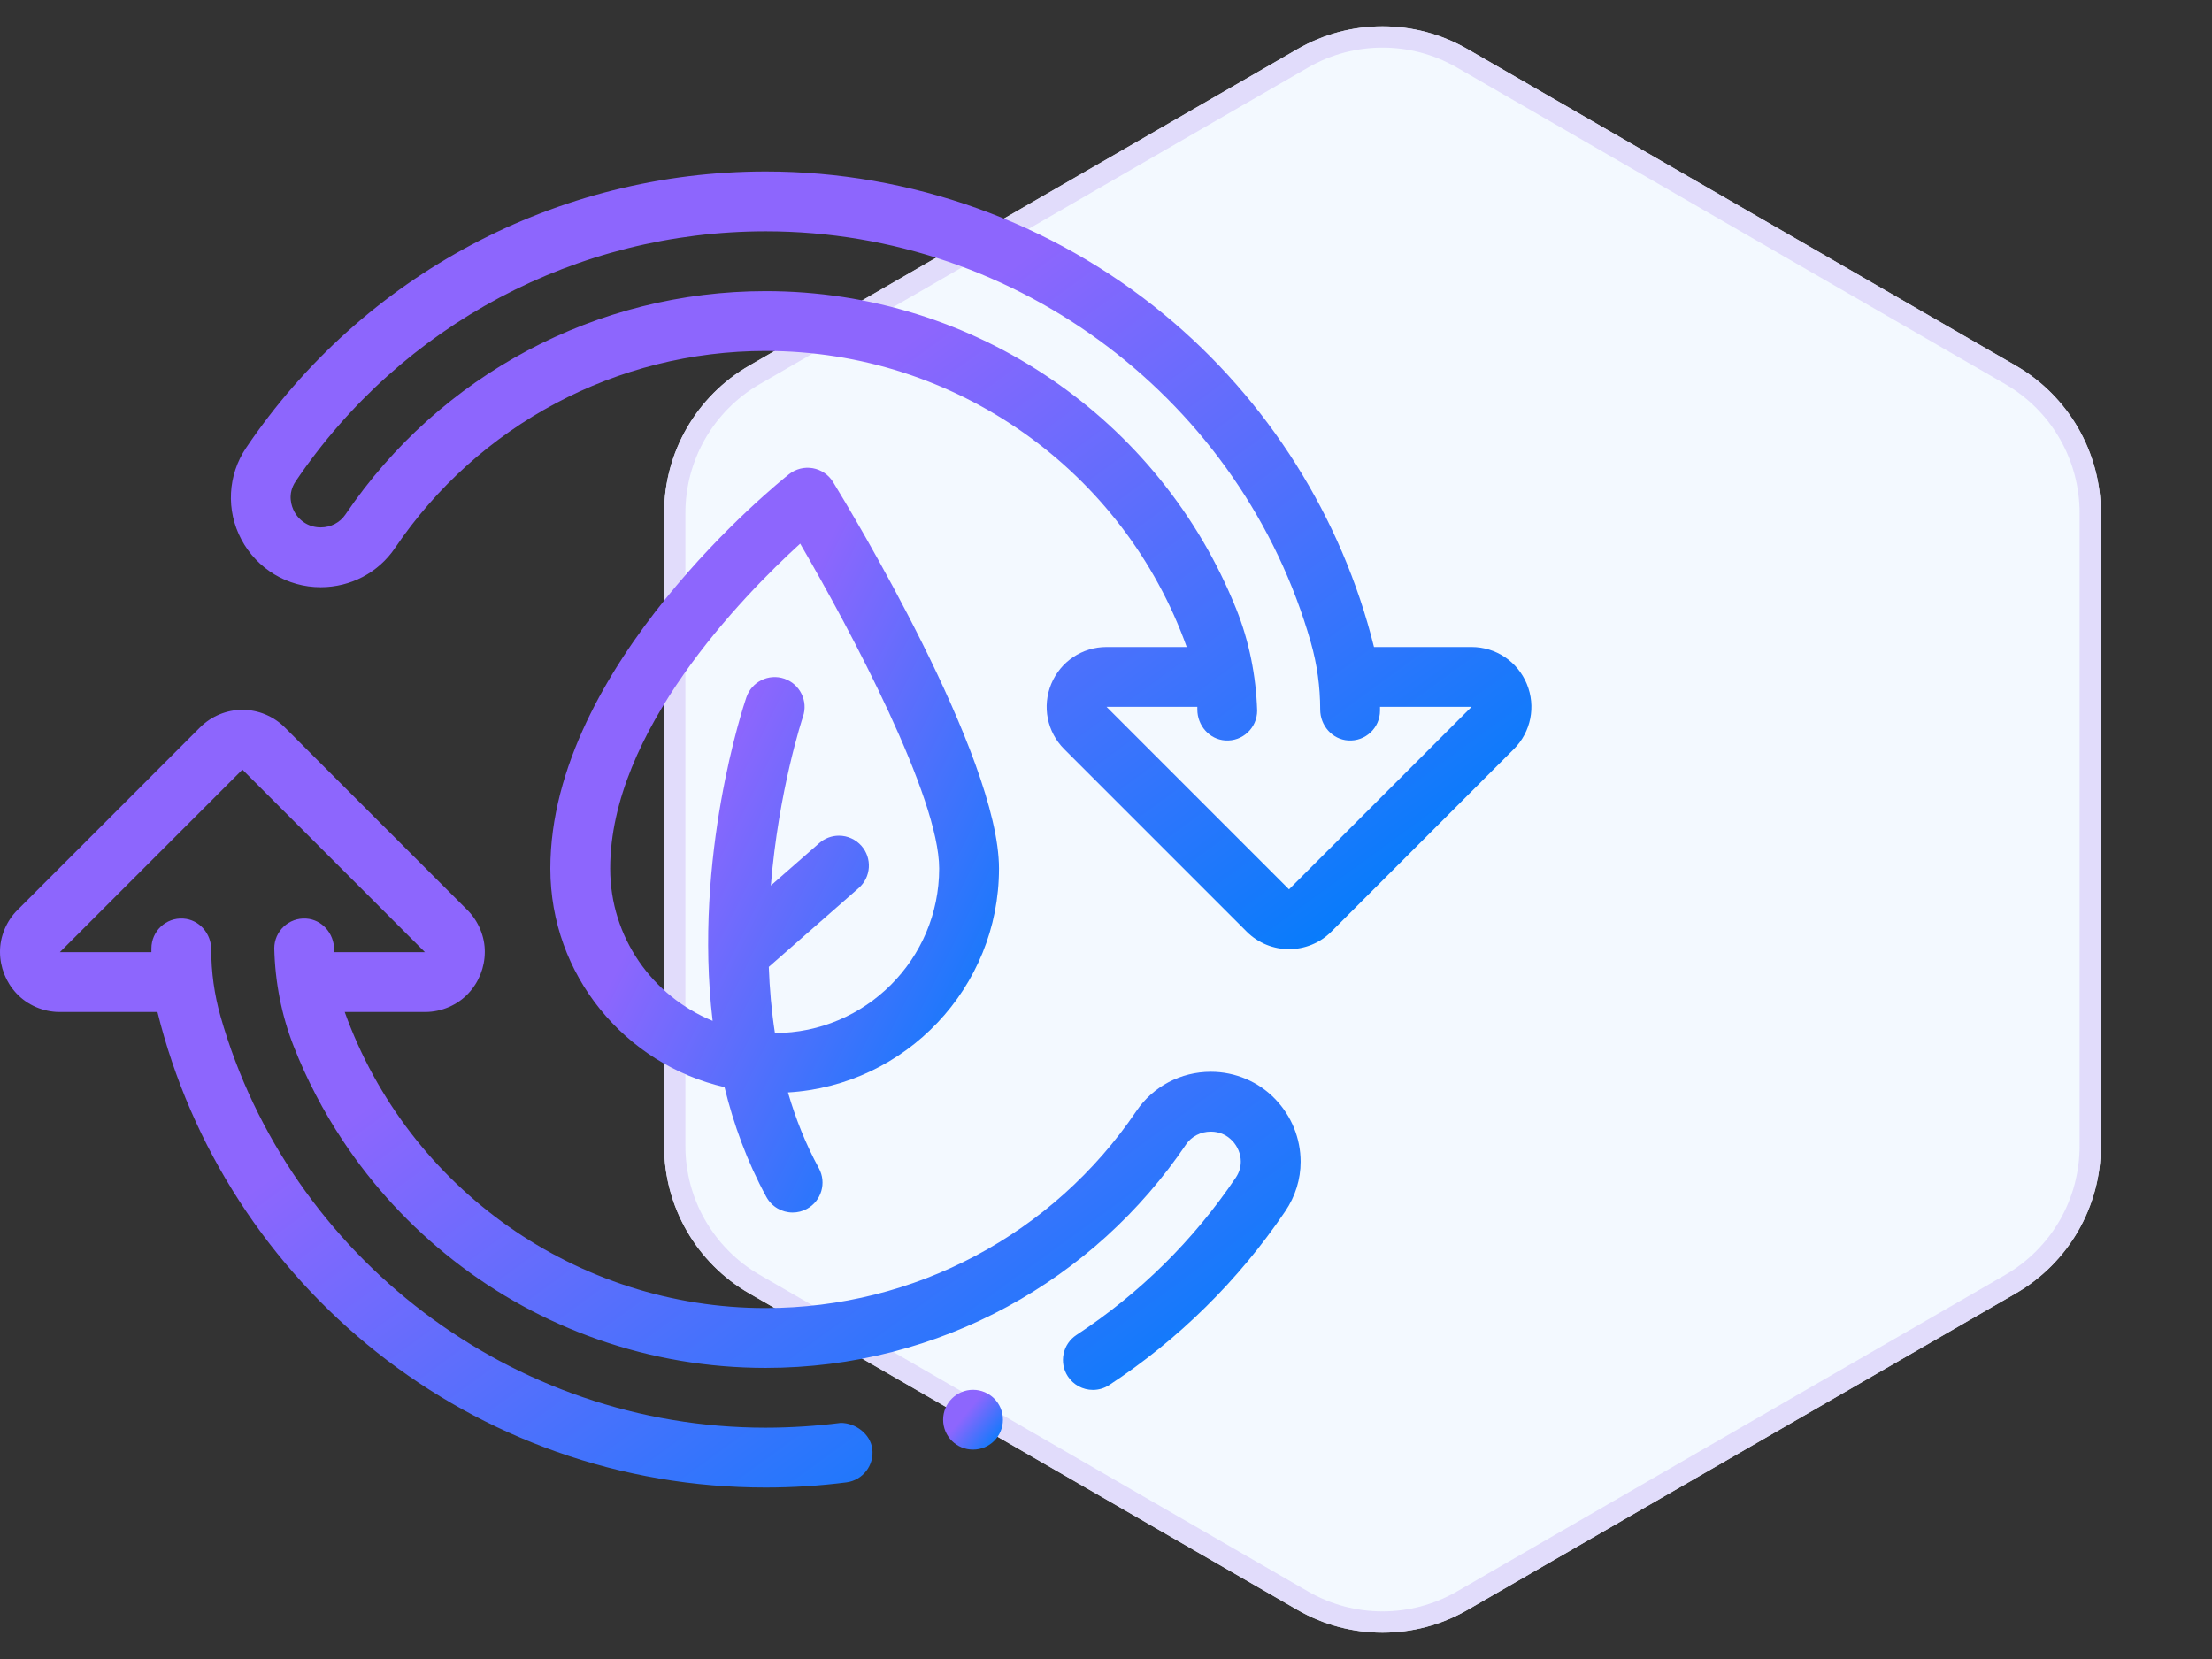
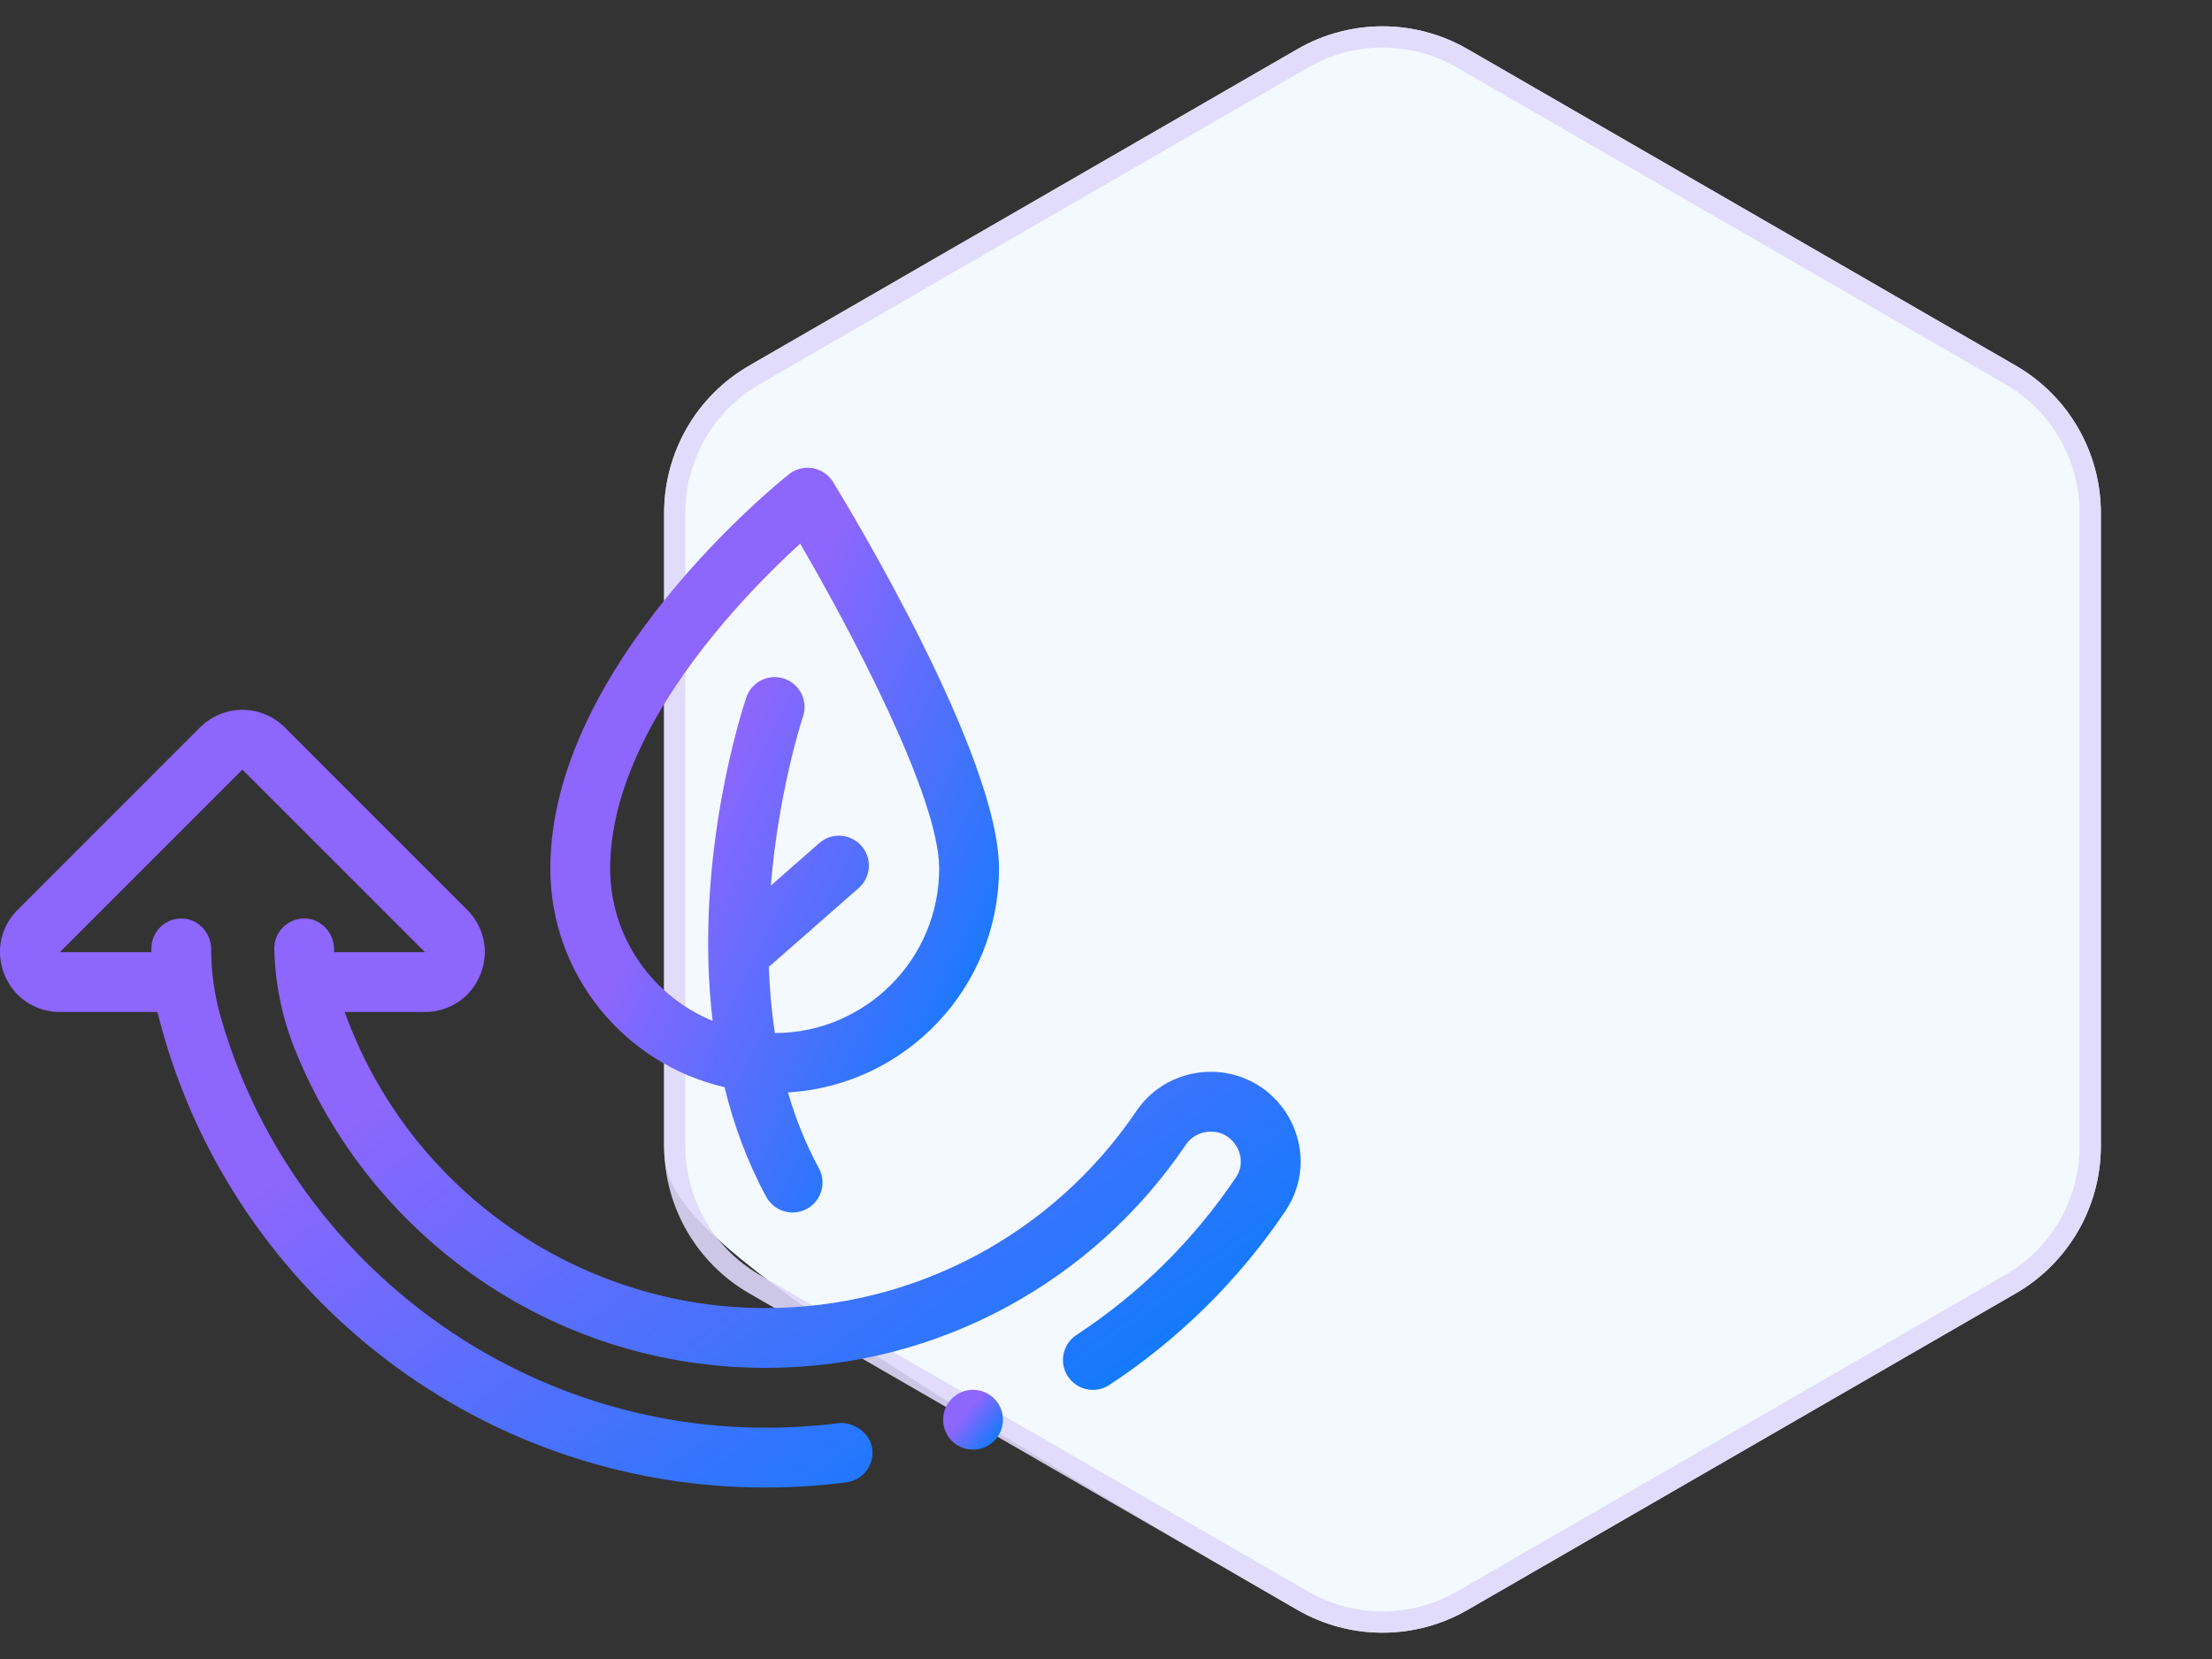
<svg xmlns="http://www.w3.org/2000/svg" width="104" height="78" viewBox="0 0 104 78" fill="none">
  <rect x="0" y="0" width="104" height="78" fill="#333333" stroke="none" />
-   <path d="M61 2.309C63.475 0.88 66.525 0.88 69 2.309L94.775 17.191C97.25 18.62 98.775 21.261 98.775 24.119V53.881C98.775 56.739 97.25 59.38 94.775 60.809L69 75.691C66.525 77.12 63.475 77.12 61 75.691L35.225 60.809C32.75 59.38 31.225 56.739 31.225 53.881V24.119C31.225 21.261 32.75 18.62 35.225 17.191L61 2.309Z" fill="#F3F9FF" />
+   <path d="M61 2.309C63.475 0.88 66.525 0.88 69 2.309L94.775 17.191C97.25 18.62 98.775 21.261 98.775 24.119V53.881C98.775 56.739 97.25 59.38 94.775 60.809L69 75.691C66.525 77.12 63.475 77.12 61 75.691C32.75 59.38 31.225 56.739 31.225 53.881V24.119C31.225 21.261 32.75 18.62 35.225 17.191L61 2.309Z" fill="#F3F9FF" />
  <path d="M61.25 2.742C63.571 1.403 66.43 1.403 68.75 2.742L94.525 17.624C96.846 18.963 98.275 21.439 98.275 24.119V53.881C98.275 56.561 96.846 59.037 94.525 60.376L68.75 75.258C66.43 76.597 63.571 76.597 61.25 75.258L35.475 60.376C33.154 59.037 31.725 56.561 31.725 53.881V24.119C31.725 21.439 33.154 18.963 35.475 17.624L61.25 2.742Z" stroke="#DED9FA" stroke-opacity="0.89" />
  <g clip-path="url(#clip0_5769_1652)">
    <path d="M56.936 50.392H56.925C55.519 50.392 54.212 51.08 53.433 52.231C49.509 58.035 42.992 61.5 36 61.5H35.993C27.146 61.5 19.197 55.906 16.207 47.58H19.997C20.761 47.58 21.521 47.249 22.029 46.697C22.52 46.168 22.791 45.479 22.794 44.757C22.8 44.036 22.49 43.295 21.967 42.779L13.386 34.197C12.863 33.674 12.14 33.373 11.403 33.373H11.391C10.653 33.373 9.93 33.675 9.408 34.197L0.827 42.779C0.302 43.296 -0.006 44.036 7.57428e-05 44.757C0.003 45.479 0.274 46.168 0.765 46.697C1.273 47.249 2.032 47.58 2.797 47.58H7.403C8.186 50.746 9.485 53.743 11.265 56.488C13.016 59.187 15.185 61.57 17.708 63.573C20.256 65.592 23.095 67.166 26.146 68.249C29.303 69.37 32.618 69.938 36 69.938C37.269 69.938 38.545 69.856 39.795 69.696C40.565 69.596 41.11 68.89 41.011 68.121C40.92 67.422 40.231 66.9 39.527 66.9C38.395 67.046 37.149 67.125 36 67.125H35.994C24.074 67.125 13.597 59.105 10.371 47.796C10.078 46.769 9.931 45.706 9.931 44.638C9.931 43.889 9.366 43.235 8.618 43.187C7.799 43.134 7.119 43.782 7.119 44.59V44.767H2.815L11.396 36.186H11.398L19.979 44.767C19.977 44.767 19.977 44.767 19.977 44.767H15.707V44.638C15.707 43.889 15.142 43.235 14.395 43.187C13.576 43.134 12.895 43.783 12.895 44.59C12.932 46.167 13.233 47.729 13.81 49.198C14.419 50.746 15.19 52.228 16.117 53.627C17.54 55.774 19.292 57.669 21.323 59.258C23.375 60.865 25.656 62.113 28.103 62.972C30.634 63.861 33.292 64.313 36 64.313C38.017 64.313 40.02 64.061 41.956 63.563C43.834 63.079 45.653 62.364 47.361 61.435C49.04 60.524 50.61 59.409 52.027 58.121C53.44 56.837 54.698 55.384 55.764 53.806C56.012 53.435 56.457 53.205 56.925 53.205C57.327 53.207 57.658 53.348 57.936 53.632C58.189 53.895 58.34 54.262 58.338 54.615C58.336 54.891 58.26 55.132 58.099 55.373C56.105 58.325 53.587 60.811 50.611 62.766C50.297 62.972 50.082 63.289 50.006 63.656C49.93 64.024 50.001 64.4 50.207 64.713C50.469 65.111 50.908 65.348 51.385 65.348C51.659 65.348 51.925 65.269 52.155 65.117C53.782 64.048 55.311 62.811 56.697 61.441C58.085 60.073 59.34 58.56 60.429 56.947C60.903 56.249 61.152 55.442 61.151 54.615C61.148 53.525 60.729 52.486 59.97 51.689C59.189 50.865 58.084 50.392 56.936 50.392Z" fill="url(#paint0_linear_5769_1652)" />
-     <path d="M71.785 32.157C71.349 31.102 70.329 30.42 69.187 30.42H64.6C63.087 24.323 59.61 18.802 54.725 14.777C49.471 10.447 42.822 8.062 36.002 8.062C26.199 8.062 17.066 12.919 11.572 21.053C10.704 22.339 10.618 23.991 11.348 25.364C12.084 26.748 13.512 27.608 15.077 27.608C16.485 27.608 17.791 26.921 18.569 25.769C22.491 19.965 29.008 16.5 36.002 16.5C44.939 16.5 52.831 22.139 55.795 30.42H52.024C50.882 30.42 49.862 31.102 49.425 32.157C48.989 33.212 49.228 34.414 50.035 35.221L58.616 43.803C59.165 44.351 59.885 44.626 60.605 44.626C61.325 44.626 62.046 44.351 62.594 43.803L71.175 35.221C71.983 34.414 72.222 33.211 71.785 32.157ZM60.605 41.814L52.025 33.233H56.294V33.362C56.294 34.111 56.86 34.765 57.607 34.813C58.426 34.867 59.107 34.218 59.107 33.41C59.054 31.771 58.732 30.149 58.122 28.628C54.539 19.7 45.828 13.688 36.002 13.688C28.072 13.688 20.684 17.615 16.238 24.194C15.984 24.571 15.55 24.796 15.077 24.796C14.547 24.796 14.082 24.515 13.832 24.045C13.715 23.824 13.487 23.244 13.903 22.627C18.873 15.268 27.134 10.875 36.002 10.875C47.928 10.875 58.408 18.896 61.632 30.208C61.925 31.233 62.071 32.295 62.071 33.362C62.071 34.111 62.636 34.765 63.384 34.813C64.203 34.867 64.883 34.218 64.883 33.41V33.233L69.187 33.233L60.605 41.814Z" fill="url(#paint1_linear_5769_1652)" />
    <path d="M46.969 40.836C46.969 35.543 39.966 23.966 39.168 22.663C38.958 22.32 38.61 22.084 38.214 22.013C37.818 21.943 37.41 22.046 37.095 22.296C36.637 22.659 25.875 31.301 25.875 40.836C25.875 45.84 29.381 50.039 34.064 51.114C34.493 52.868 35.126 54.612 36.03 56.273C36.285 56.742 36.768 57.008 37.267 57.008C37.494 57.008 37.724 56.953 37.938 56.837C38.62 56.465 38.872 55.611 38.501 54.929C37.878 53.785 37.403 52.584 37.047 51.362C42.573 51.037 46.969 46.441 46.969 40.836ZM36.434 48.57C36.273 47.524 36.183 46.481 36.146 45.46L40.372 41.754C40.655 41.506 40.823 41.163 40.849 40.789C40.873 40.413 40.75 40.052 40.503 39.77C40.236 39.466 39.85 39.29 39.444 39.29C39.104 39.29 38.775 39.414 38.519 39.639L36.242 41.635C36.608 37.164 37.722 33.786 37.753 33.694C38.004 32.958 37.611 32.16 36.875 31.909C36.14 31.659 35.341 32.052 35.091 32.787C34.954 33.188 32.589 40.293 33.505 47.997C30.682 46.843 28.688 44.069 28.688 40.836C28.688 34.401 34.921 28.021 37.621 25.56C40.01 29.659 44.156 37.473 44.156 40.836C44.156 45.096 40.693 48.563 36.434 48.57Z" fill="url(#paint2_linear_5769_1652)" />
    <path d="M45.748 68.156C46.525 68.156 47.154 67.527 47.154 66.75C47.154 65.973 46.525 65.344 45.748 65.344C44.971 65.344 44.342 65.973 44.342 66.75C44.342 67.527 44.971 68.156 45.748 68.156Z" fill="url(#paint3_linear_5769_1652)" />
  </g>
  <defs>
    <linearGradient id="paint0_linear_5769_1652" x1="57.074" y1="67.906" x2="32.401" y2="34.007" gradientUnits="userSpaceOnUse">
      <stop stop-color="#007DFB" />
      <stop offset="0.865" stop-color="#8D66FD" />
    </linearGradient>
    <linearGradient id="paint1_linear_5769_1652" x1="67.924" y1="42.594" x2="43.251" y2="8.697" gradientUnits="userSpaceOnUse">
      <stop stop-color="#007DFB" />
      <stop offset="0.865" stop-color="#8D66FD" />
    </linearGradient>
    <linearGradient id="paint2_linear_5769_1652" x1="45.562" y1="55.062" x2="25.82" y2="45.292" gradientUnits="userSpaceOnUse">
      <stop stop-color="#007DFB" />
      <stop offset="0.865" stop-color="#8D66FD" />
    </linearGradient>
    <linearGradient id="paint3_linear_5769_1652" x1="46.967" y1="68" x2="45.01" y2="66.393" gradientUnits="userSpaceOnUse">
      <stop stop-color="#007DFB" />
      <stop offset="0.865" stop-color="#8D66FD" />
    </linearGradient>
    <clipPath id="clip0_5769_1652">
      <rect width="72" height="72" fill="white" transform="translate(0 3)" />
    </clipPath>
  </defs>
</svg>